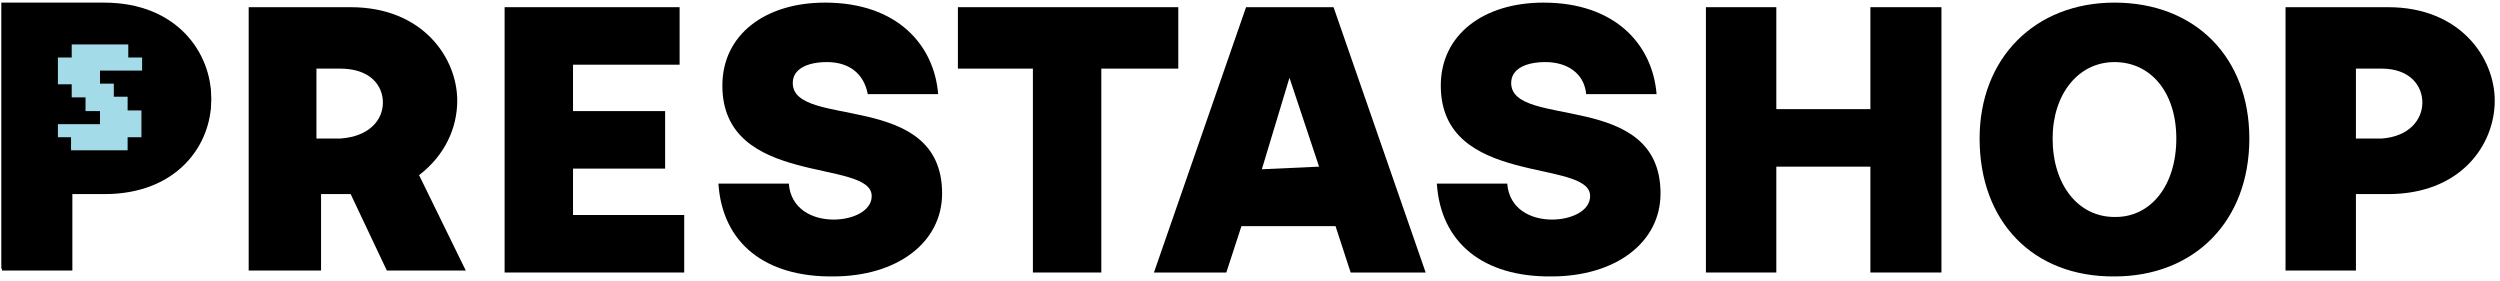
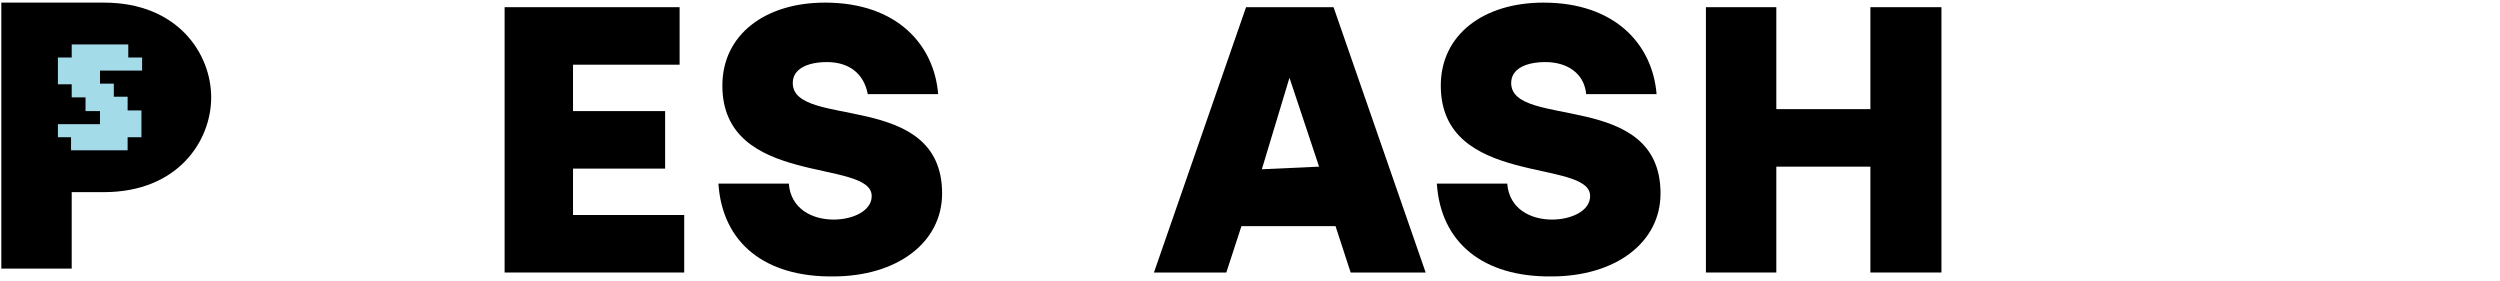
<svg xmlns="http://www.w3.org/2000/svg" width="258" height="29" viewBox="0 0 258 29" fill="none">
  <g clip-path="url(#clip0_626_8802)">
-     <path d="M0.204 0.742H10.795C18.264 0.742 21.794 6.002 21.794 10.386C21.794 14.972 18.264 20.03 10.795 20.03H7.468V27.921H0.204V0.742ZM14.326 10.588C14.326 8.835 13.036 7.081 10.116 7.081H7.468V14.298H10.184C13.036 14.095 14.326 12.342 14.326 10.588Z" fill="black" />
-     <path d="M25.596 0.742H36.188C43.656 0.742 47.187 6.002 47.187 10.386C47.187 13.219 45.897 16.051 43.249 18.075L48.069 27.921H39.922L36.188 20.03H33.133V27.921H25.664V0.742H25.596ZM39.515 10.588C39.515 8.835 38.225 7.081 35.102 7.081H32.657V14.298H35.102C38.157 14.095 39.515 12.342 39.515 10.588Z" fill="black" />
    <path d="M52.075 0.742H70.135V6.677H59.136V11.465H68.641V17.4H59.136V22.189H70.611V28.123H52.075V0.742Z" fill="black" />
    <path d="M74.141 18.951H81.406C81.609 21.581 83.85 22.66 86.022 22.66C87.991 22.66 89.96 21.784 89.96 20.233C89.96 16.321 74.548 19.356 74.548 8.835C74.548 3.574 78.961 0.27 85.14 0.27C92.608 0.27 96.41 4.654 96.818 9.712H89.553C89.146 7.553 87.584 6.407 85.344 6.407C83.375 6.407 81.813 7.081 81.813 8.565C81.813 13.354 97.225 9.24 97.225 19.963C97.225 25.021 92.608 28.528 85.955 28.528C78.961 28.595 74.548 25.088 74.141 18.951Z" fill="black" />
-     <path d="M106.595 7.081H98.855V0.742H121.599V7.081H113.656V28.123H106.595V7.081Z" fill="black" />
    <path d="M128.593 0.742H137.623L147.128 28.123H139.388L137.826 23.335H128.117L126.556 28.123H119.087L128.593 0.742ZM136.129 17.198L133.074 8.026L130.222 17.468L136.129 17.198Z" fill="black" />
    <path d="M148.282 18.951H155.547C155.75 21.581 157.991 22.66 160.164 22.66C162.133 22.66 164.101 21.784 164.101 20.233C164.101 16.321 148.689 19.356 148.689 8.835C148.689 3.574 153.103 0.27 159.281 0.27C166.749 0.27 170.551 4.654 170.959 9.712H163.694C163.49 7.553 161.725 6.407 159.485 6.407C157.516 6.407 155.954 7.081 155.954 8.565C155.954 13.354 171.366 9.24 171.366 19.963C171.366 25.021 166.749 28.528 160.096 28.528C153.103 28.595 148.689 25.088 148.282 18.951Z" fill="black" />
    <path d="M176.051 0.742H183.316V11.263H193.025V0.742H200.357V28.123H193.025V17.198H183.316V28.123H176.051V0.742Z" fill="black" />
-     <path d="M204.295 14.298C204.295 6.002 209.998 0.27 218.214 0.27C226.565 0.27 232.132 5.935 232.132 14.298C232.132 22.863 226.429 28.528 218.214 28.528C209.795 28.595 204.295 22.863 204.295 14.298ZM224.596 14.298C224.596 9.509 221.948 6.407 218.214 6.407C214.479 6.407 211.831 9.712 211.831 14.298C211.831 19.086 214.479 22.391 218.214 22.391C221.948 22.458 224.596 19.154 224.596 14.298Z" fill="black" />
-     <path d="M235.866 0.742H246.458C253.926 0.742 257.457 6.002 257.457 10.386C257.457 14.972 253.926 20.03 246.458 20.03H243.131V27.921H235.866V0.742ZM249.988 10.588C249.988 8.835 248.698 7.081 245.779 7.081H243.131V14.298H245.779C248.63 14.095 249.988 12.342 249.988 10.588Z" fill="black" />
    <path d="M0.136 0.27H10.727C18.331 0.27 21.794 5.53 21.794 10.049C21.794 14.568 18.331 19.828 10.727 19.828H7.4V27.719H0.136V0.27Z" fill="black" />
    <path d="M7.4 14.163H5.975V12.814H10.32V11.465H8.826V10.049H7.4V8.7H5.975V5.935H7.4V4.586H13.239V5.935H14.665V7.284H10.32V8.632H11.746V9.981H13.171V11.398H14.597V14.163H13.171V15.511H7.332V14.163H7.4Z" fill="#A4DBE8" />
  </g>
  <defs>
    <clipPath id="clip0_626_8802">
      <rect width="258" height="29" fill="white" />
    </clipPath>
  </defs>
</svg>